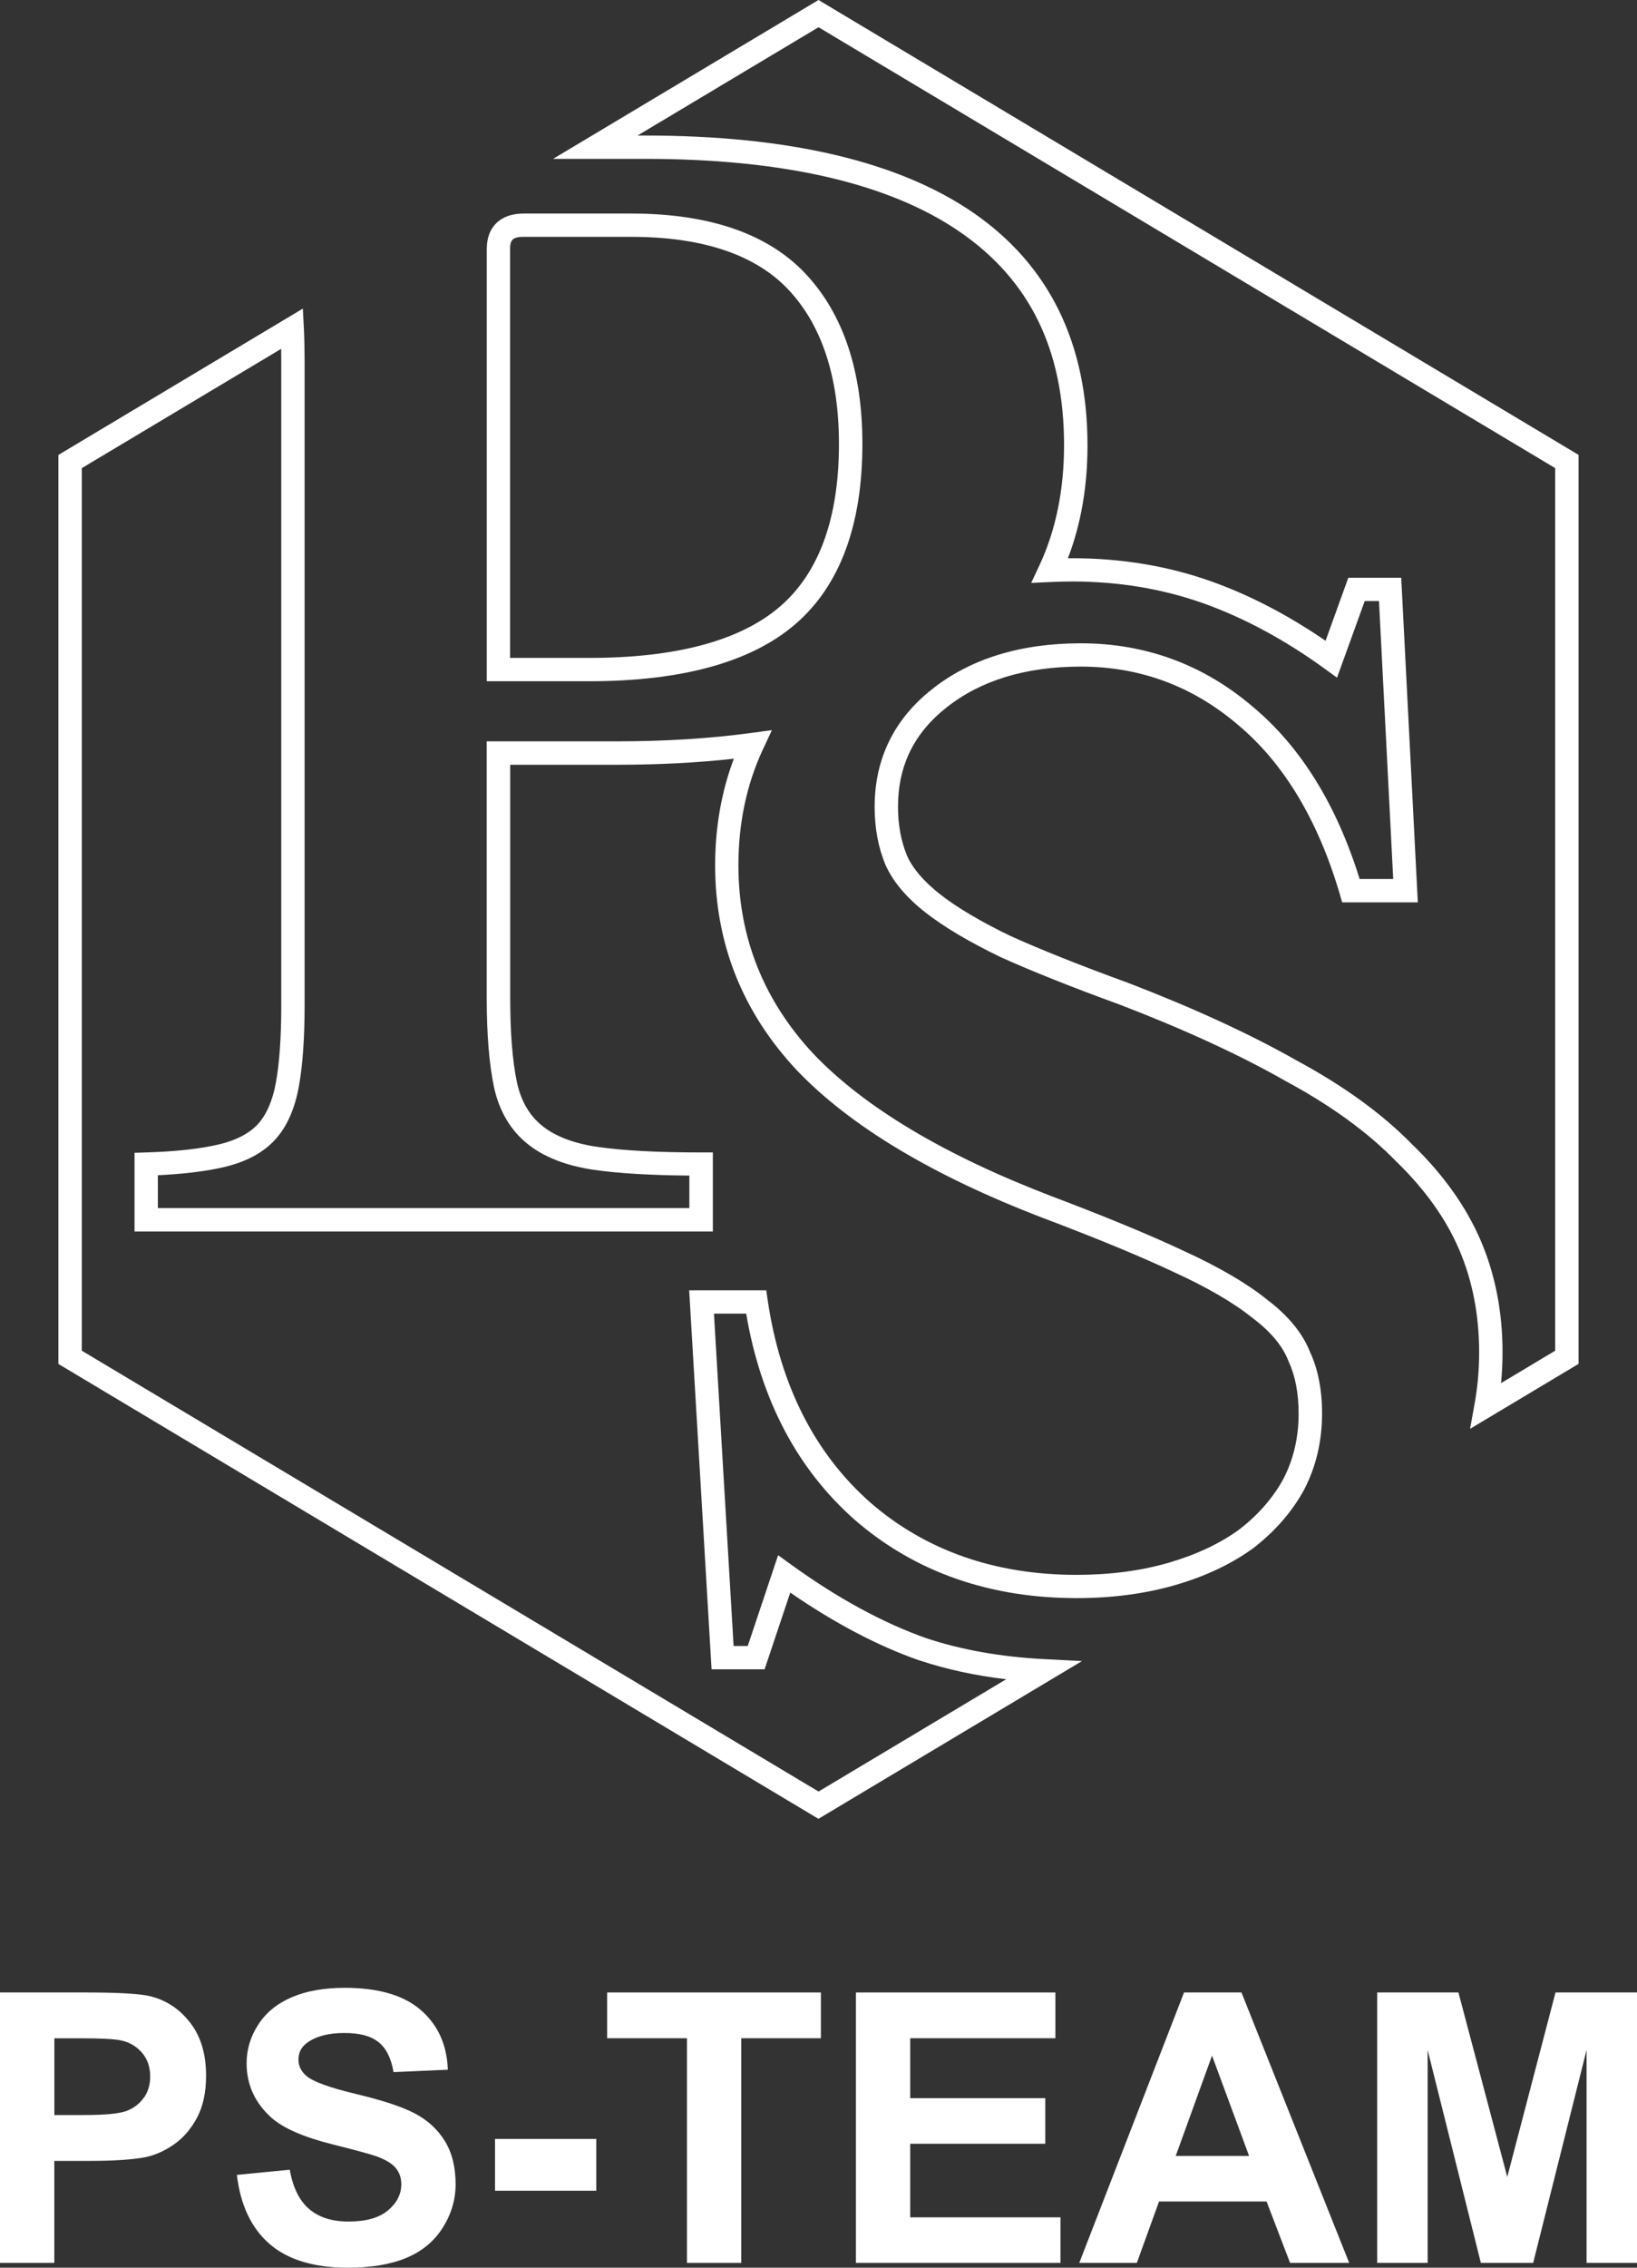
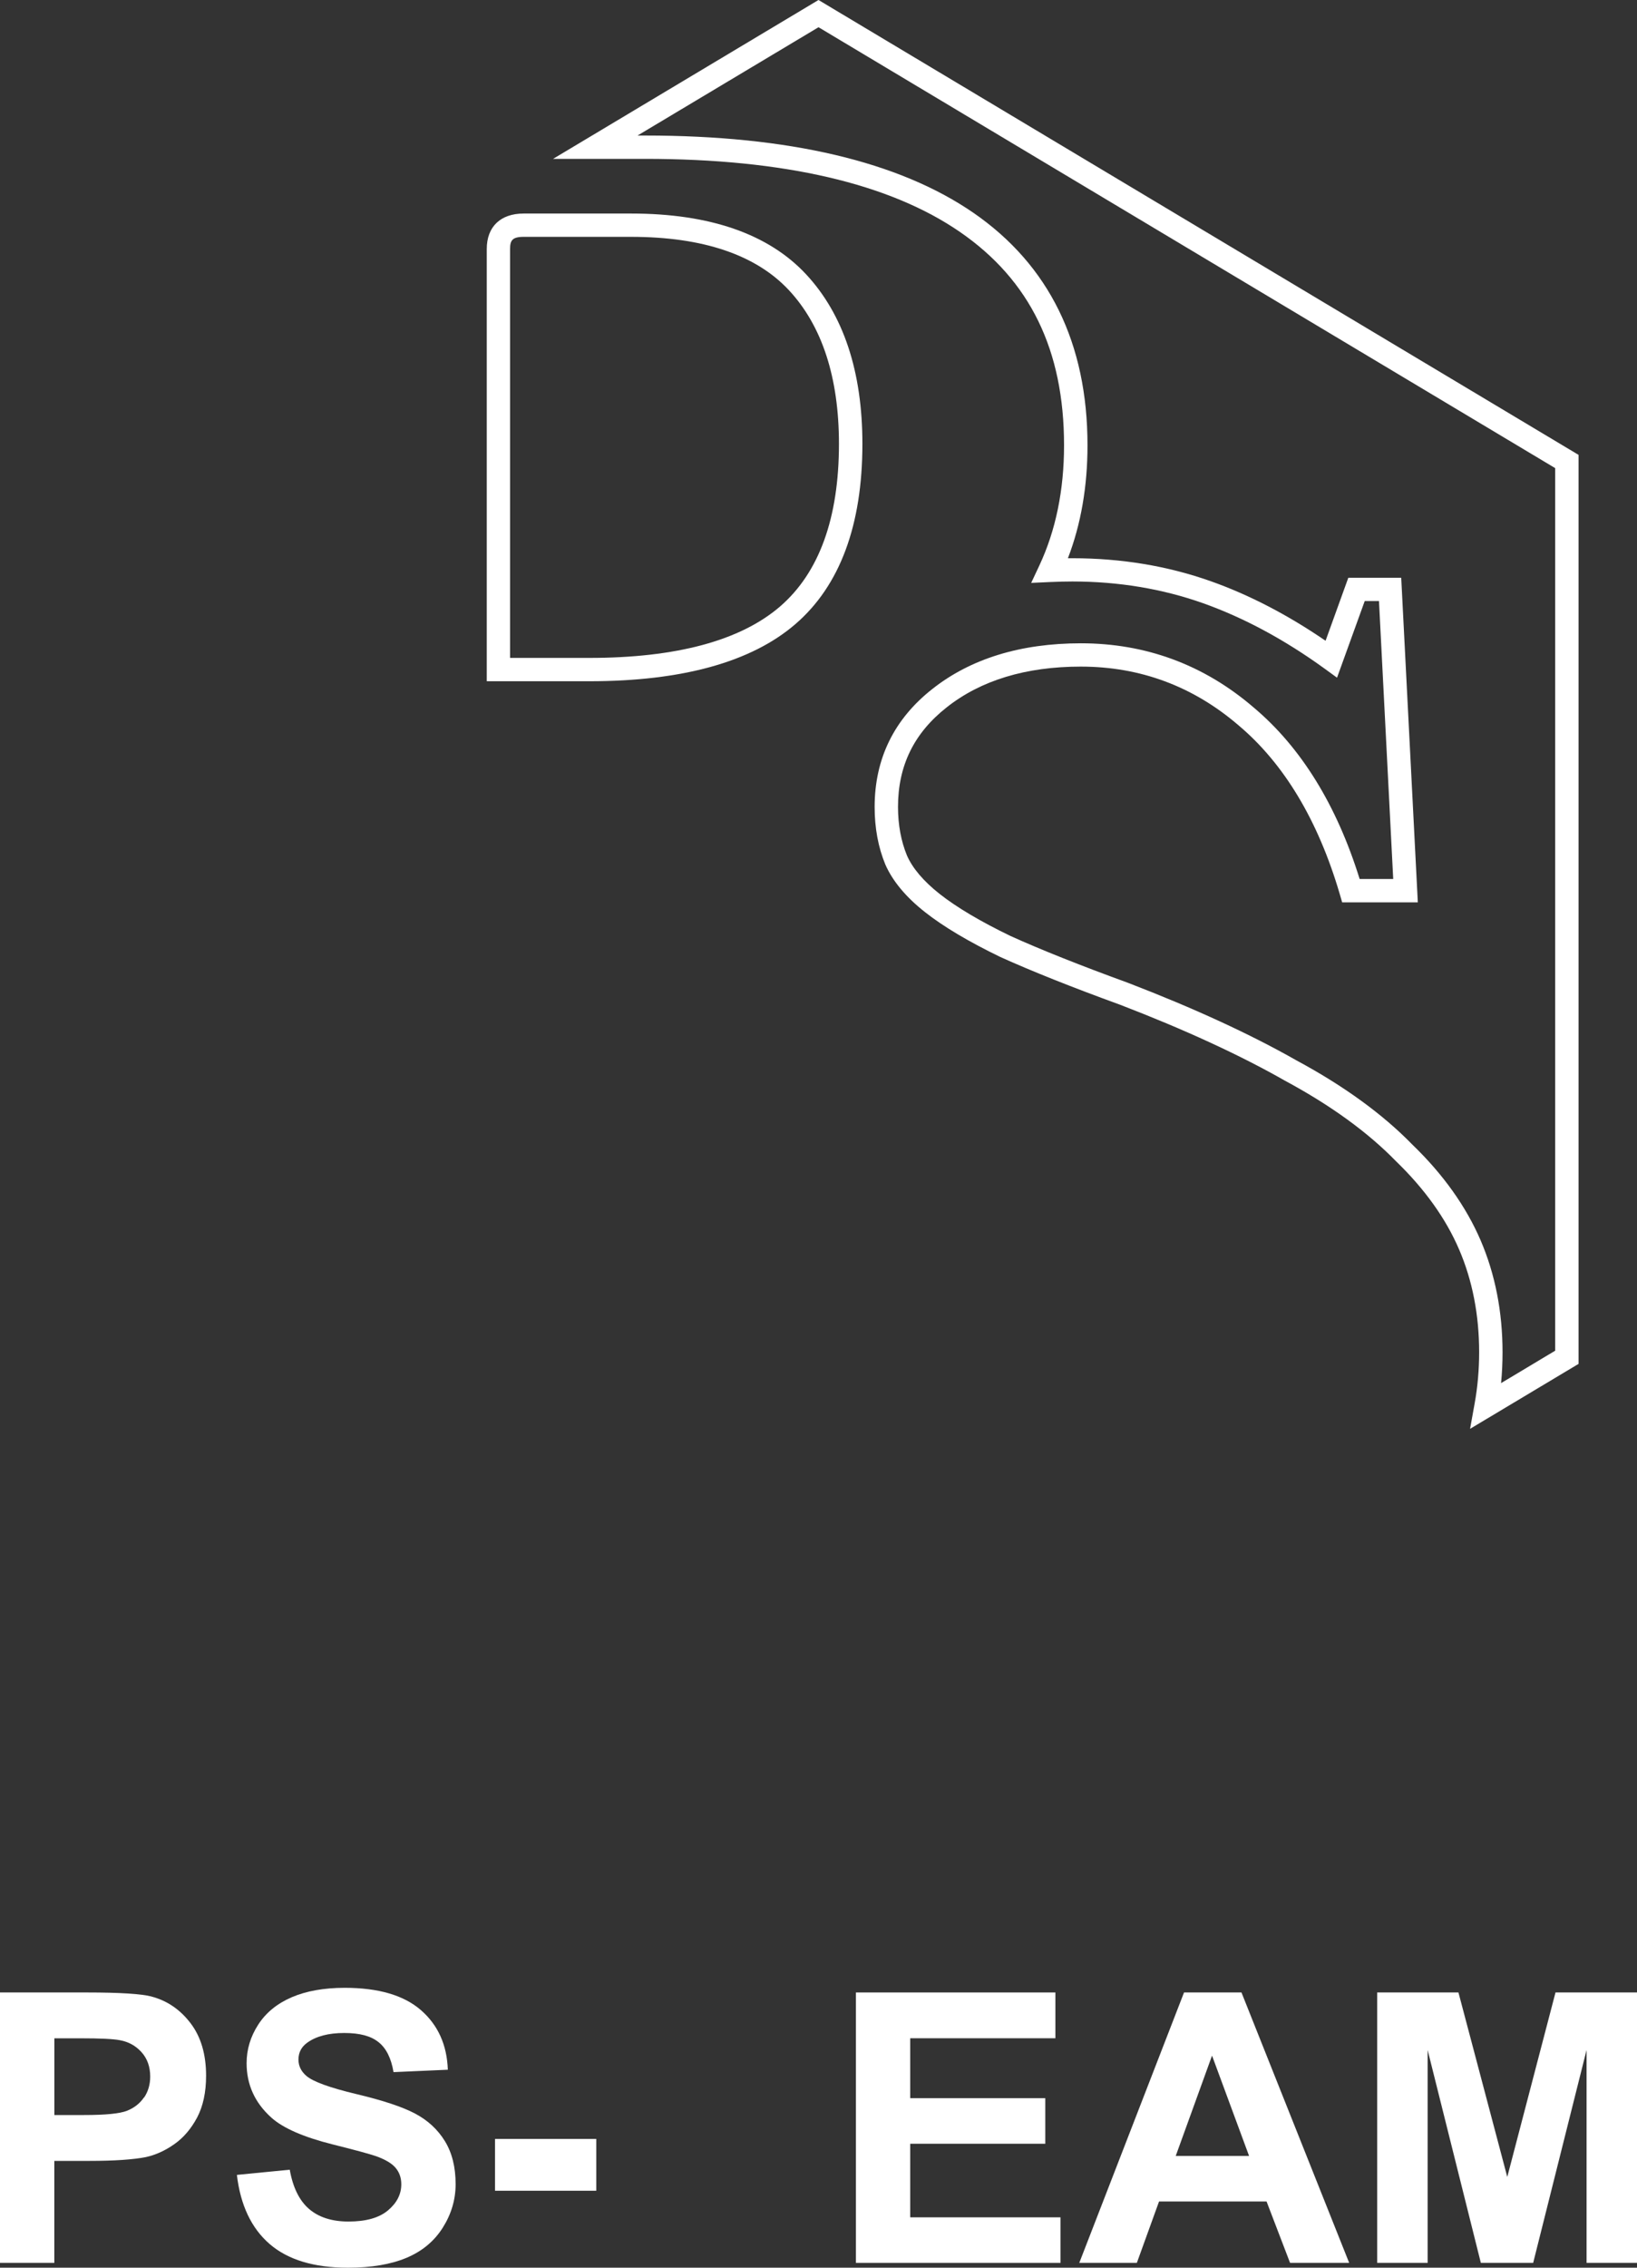
<svg xmlns="http://www.w3.org/2000/svg" width="65" height="90" viewBox="0 0 65 90" fill="none">
  <rect x="0" y="0" width="65" height="90" fill="#333333" stroke="none" />
  <path d="M6.024 79.239C5.625 79.133 4.771 79.077 3.459 79.077H0V89.81H2.157V85.761H3.563C4.541 85.761 5.286 85.71 5.799 85.609C6.177 85.525 6.551 85.357 6.918 85.1C7.285 84.843 7.586 84.491 7.826 84.042C8.062 83.594 8.183 83.041 8.183 82.381C8.183 81.528 7.976 80.831 7.563 80.292C7.15 79.753 6.637 79.404 6.026 79.242L6.024 79.239ZM5.715 83.244C5.553 83.483 5.328 83.658 5.042 83.772C4.757 83.885 4.188 83.941 3.338 83.941H2.159V80.896H3.201C3.979 80.896 4.497 80.921 4.752 80.97C5.103 81.032 5.39 81.192 5.62 81.447C5.848 81.701 5.964 82.023 5.964 82.414C5.964 82.731 5.883 83.008 5.72 83.249L5.715 83.244Z" fill="white" />
  <path d="M16.482 83.883C15.978 83.617 15.203 83.36 14.154 83.11C13.104 82.86 12.443 82.622 12.171 82.393C11.958 82.212 11.851 81.995 11.851 81.74C11.851 81.463 11.965 81.241 12.194 81.074C12.55 80.815 13.04 80.685 13.666 80.685C14.293 80.685 14.729 80.806 15.031 81.049C15.335 81.289 15.533 81.687 15.626 82.238L17.782 82.143C17.747 81.157 17.392 80.368 16.714 79.778C16.036 79.188 15.027 78.892 13.687 78.892C12.865 78.892 12.167 79.017 11.586 79.265C11.006 79.515 10.562 79.876 10.254 80.352C9.945 80.829 9.792 81.34 9.792 81.886C9.792 82.735 10.119 83.455 10.776 84.045C11.243 84.463 12.053 84.817 13.209 85.107C14.107 85.331 14.683 85.488 14.936 85.576C15.305 85.708 15.563 85.863 15.711 86.041C15.86 86.219 15.934 86.435 15.934 86.689C15.934 87.085 15.758 87.43 15.405 87.726C15.052 88.022 14.53 88.168 13.836 88.168C13.181 88.168 12.659 88.001 12.273 87.67C11.888 87.339 11.63 86.819 11.505 86.111L9.406 86.317C9.548 87.517 9.98 88.431 10.704 89.058C11.428 89.685 12.464 90 13.815 90C14.743 90 15.516 89.87 16.139 89.609C16.761 89.348 17.241 88.95 17.58 88.413C17.919 87.876 18.091 87.3 18.091 86.685C18.091 86.007 17.949 85.438 17.664 84.975C17.381 84.514 16.986 84.151 16.485 83.885L16.482 83.883Z" fill="white" />
  <path d="M23.676 84.889H19.655V86.946H23.676V84.889Z" fill="white" />
-   <path d="M24.108 80.894H27.277V89.81H29.433V80.894H32.595V79.077H24.108V80.894Z" fill="white" />
  <path d="M36.142 85.081H41.505V83.272H36.142V80.894H41.906V79.077H33.986V89.81H42.108V88.001H36.142V85.081Z" fill="white" />
  <path d="M47.014 79.077L42.854 89.81H45.14L46.022 87.372H50.291L51.225 89.81H53.572L49.295 79.077H47.014ZM46.684 85.565L48.126 81.583L49.597 85.565L46.684 85.565Z" fill="white" />
  <path d="M61.764 79.077L59.849 86.398L57.91 79.077H54.684V89.81H56.687V81.361L58.8 89.81H60.877L62.997 81.361V89.81H65V79.077H61.764Z" fill="white" />
-   <path d="M42.965 65.924L41.444 65.846C39.745 65.758 38.178 65.48 36.788 65.02C35.061 64.411 33.252 63.426 31.409 62.093L30.896 61.723L29.691 65.325H29.129L28.349 52.135H29.628C30.209 55.552 31.657 58.306 33.944 60.323C36.316 62.382 39.281 63.426 42.752 63.426C44.158 63.426 45.474 63.252 46.658 62.91C47.854 62.565 48.892 62.075 49.758 61.447C50.619 60.783 51.297 60.008 51.775 59.136C52.253 58.225 52.495 57.202 52.495 56.098C52.495 55.154 52.332 54.328 52.012 53.646C51.721 52.91 51.148 52.214 50.322 51.587C49.518 50.939 48.4 50.284 47.004 49.646C45.665 49.016 43.896 48.285 41.749 47.473C37.5 45.844 34.322 43.947 32.307 41.833C30.325 39.718 29.32 37.198 29.32 34.343C29.32 32.685 29.642 31.148 30.278 29.774L30.65 28.978L29.809 29.091C28.189 29.311 26.404 29.422 24.507 29.422H19.326V39.616C19.326 41.041 19.423 42.226 19.614 43.142C19.82 44.091 20.266 44.85 20.939 45.393C21.594 45.923 22.492 46.273 23.609 46.432C24.568 46.569 25.833 46.643 27.372 46.657V47.945H6.268V46.643C7.317 46.592 8.202 46.483 8.907 46.316C9.773 46.111 10.449 45.75 10.918 45.238C11.384 44.732 11.702 44.024 11.865 43.128C12.018 42.293 12.095 41.206 12.095 39.894V14.356C12.095 13.882 12.085 13.431 12.065 13.019L12.025 12.248L2.319 18.055V54.132L32.498 72.185L42.963 65.924H42.965ZM3.25 18.578L11.164 13.845C11.166 14.011 11.168 14.182 11.168 14.356V39.898C11.168 41.155 11.097 42.187 10.955 42.966C10.823 43.686 10.581 44.241 10.238 44.616C9.896 44.986 9.376 45.257 8.696 45.419C7.953 45.595 6.976 45.703 5.792 45.738L5.342 45.752V48.875H28.305V45.738H27.841C26.132 45.738 24.753 45.666 23.744 45.52C22.797 45.386 22.051 45.102 21.529 44.681C21.016 44.267 20.689 43.7 20.526 42.955C20.347 42.106 20.259 40.983 20.259 39.621V30.352H24.512C26.144 30.352 27.697 30.271 29.139 30.112C28.646 31.414 28.396 32.837 28.396 34.348C28.396 37.444 29.485 40.176 31.634 42.471C33.747 44.688 37.038 46.663 41.419 48.341C43.545 49.144 45.291 49.865 46.612 50.488C47.942 51.096 48.992 51.709 49.748 52.318C50.454 52.852 50.928 53.419 51.153 54L51.164 54.03C51.429 54.592 51.564 55.289 51.564 56.103C51.564 57.056 51.357 57.933 50.953 58.704C50.542 59.456 49.948 60.133 49.198 60.709C48.432 61.265 47.487 61.707 46.396 62.024C45.296 62.343 44.068 62.503 42.747 62.503C39.506 62.503 36.748 61.535 34.554 59.629C32.352 57.683 30.982 54.983 30.483 51.605L30.425 51.21H27.365L28.254 66.251H30.36L31.379 63.206C33.12 64.409 34.833 65.311 36.484 65.892H36.493C37.558 66.248 38.717 66.501 39.952 66.646L32.502 71.102L3.25 53.607V18.578Z" fill="white" />
  <path d="M38.12 9.208C40.899 11.124 42.25 13.893 42.25 17.674C42.25 19.451 41.92 21.054 41.27 22.442L40.945 23.134L41.711 23.099C42.032 23.085 42.315 23.078 42.582 23.078C44.409 23.078 46.152 23.368 47.761 23.937C49.379 24.511 51.002 25.383 52.59 26.533L53.089 26.896L54.189 23.854H54.755L55.32 34.885H53.987C53.072 31.944 51.656 29.656 49.778 28.078C47.812 26.387 45.502 25.531 42.919 25.531C40.525 25.531 38.54 26.142 37.017 27.347C35.499 28.541 34.729 30.116 34.729 32.028C34.729 32.86 34.87 33.626 35.156 34.316C35.446 34.973 35.977 35.611 36.739 36.208C37.466 36.78 38.466 37.374 39.724 37.983C40.952 38.538 42.552 39.177 44.472 39.875C47.032 40.859 49.235 41.872 51.03 42.895C52.831 43.864 54.307 44.933 55.429 46.085C56.564 47.182 57.409 48.359 57.936 49.588C58.465 50.816 58.732 52.188 58.732 53.667C58.732 54.361 58.672 55.046 58.553 55.703L58.372 56.707L62.679 54.13V18.053L32.5 0L21.961 6.305H25.617C31.119 6.305 35.325 7.281 38.12 9.208ZM32.5 1.08L61.75 18.578V53.607L59.603 54.893C59.642 54.49 59.661 54.081 59.661 53.669C59.661 52.063 59.368 50.569 58.79 49.225C58.212 47.883 57.3 46.603 56.086 45.433C54.909 44.223 53.358 43.096 51.482 42.087C49.655 41.048 47.41 40.014 44.799 39.01C42.893 38.316 41.315 37.687 40.119 37.145C38.933 36.572 37.988 36.012 37.315 35.482C36.674 34.977 36.235 34.461 36.012 33.952C35.778 33.383 35.657 32.736 35.657 32.025C35.657 30.39 36.291 29.094 37.593 28.071C38.947 27 40.739 26.456 42.916 26.456C45.273 26.456 47.376 27.238 49.175 28.784C50.983 30.304 52.337 32.557 53.196 35.479L53.293 35.813H56.297L55.638 22.93H53.537L52.634 25.431C51.134 24.404 49.604 23.608 48.075 23.067C46.366 22.461 44.518 22.155 42.584 22.155C42.524 22.155 42.464 22.155 42.403 22.155C42.921 20.811 43.181 19.307 43.181 17.674C43.181 13.625 41.658 10.52 38.652 8.447C35.699 6.411 31.316 5.379 25.622 5.379H25.315L32.502 1.08L32.5 1.08Z" fill="white" />
  <path d="M31.585 24.767C33.35 23.245 34.243 20.839 34.243 17.618C34.243 14.747 33.491 12.482 32.01 10.89C30.52 9.287 28.182 8.475 25.064 8.475H20.791C19.874 8.475 19.328 9 19.328 9.877V27.037H23.4C27.086 27.037 29.842 26.273 31.585 24.767ZM20.254 9.877C20.254 9.553 20.333 9.4 20.788 9.4H25.062C27.91 9.4 30.018 10.113 31.328 11.52C32.644 12.935 33.312 14.988 33.312 17.618C33.312 20.559 32.526 22.729 30.975 24.069C29.403 25.424 26.854 26.111 23.398 26.111H20.254V9.877Z" fill="white" />
</svg>